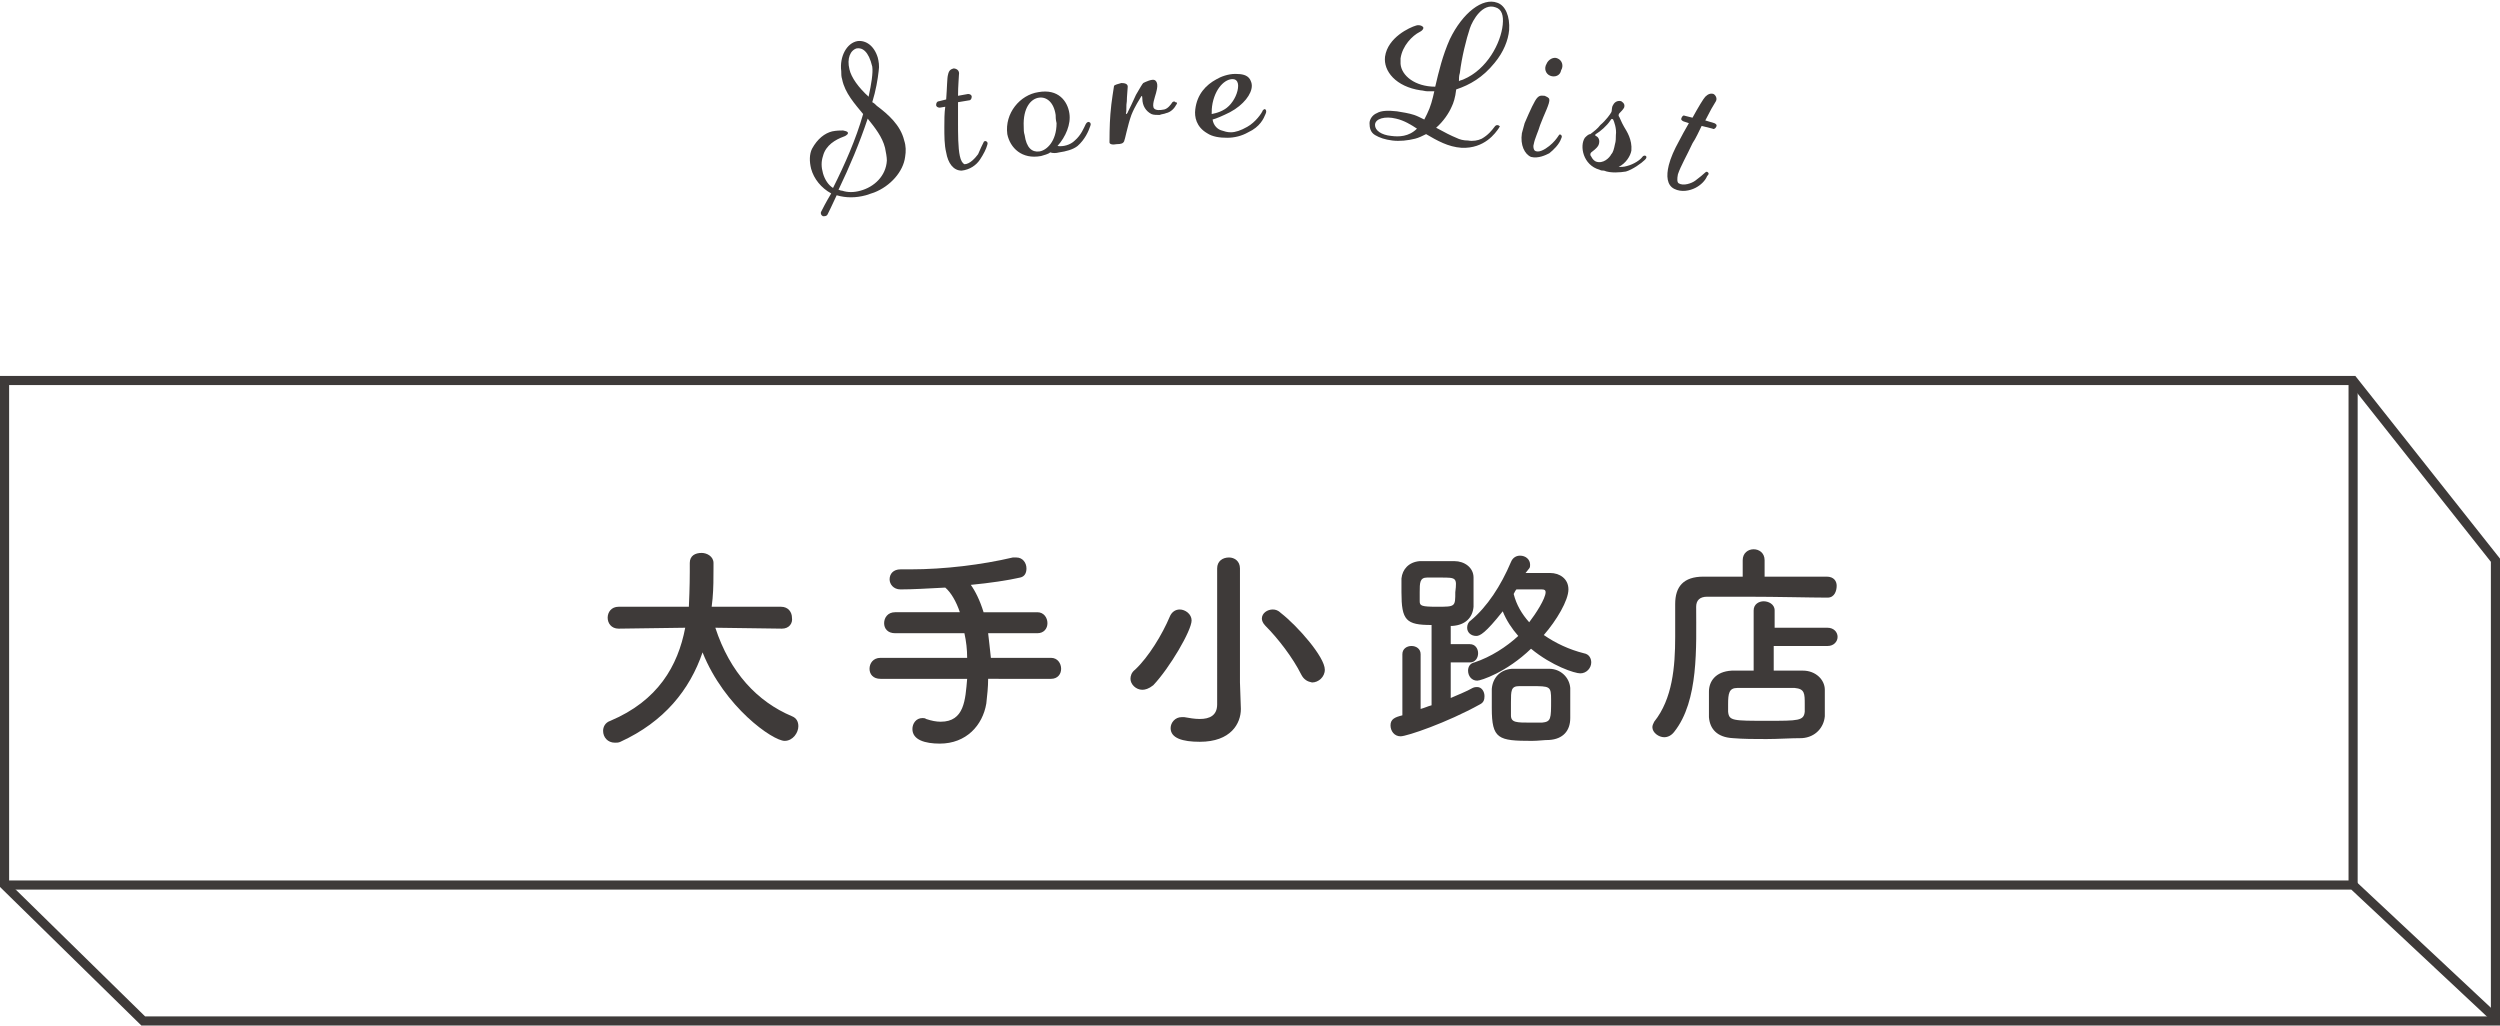
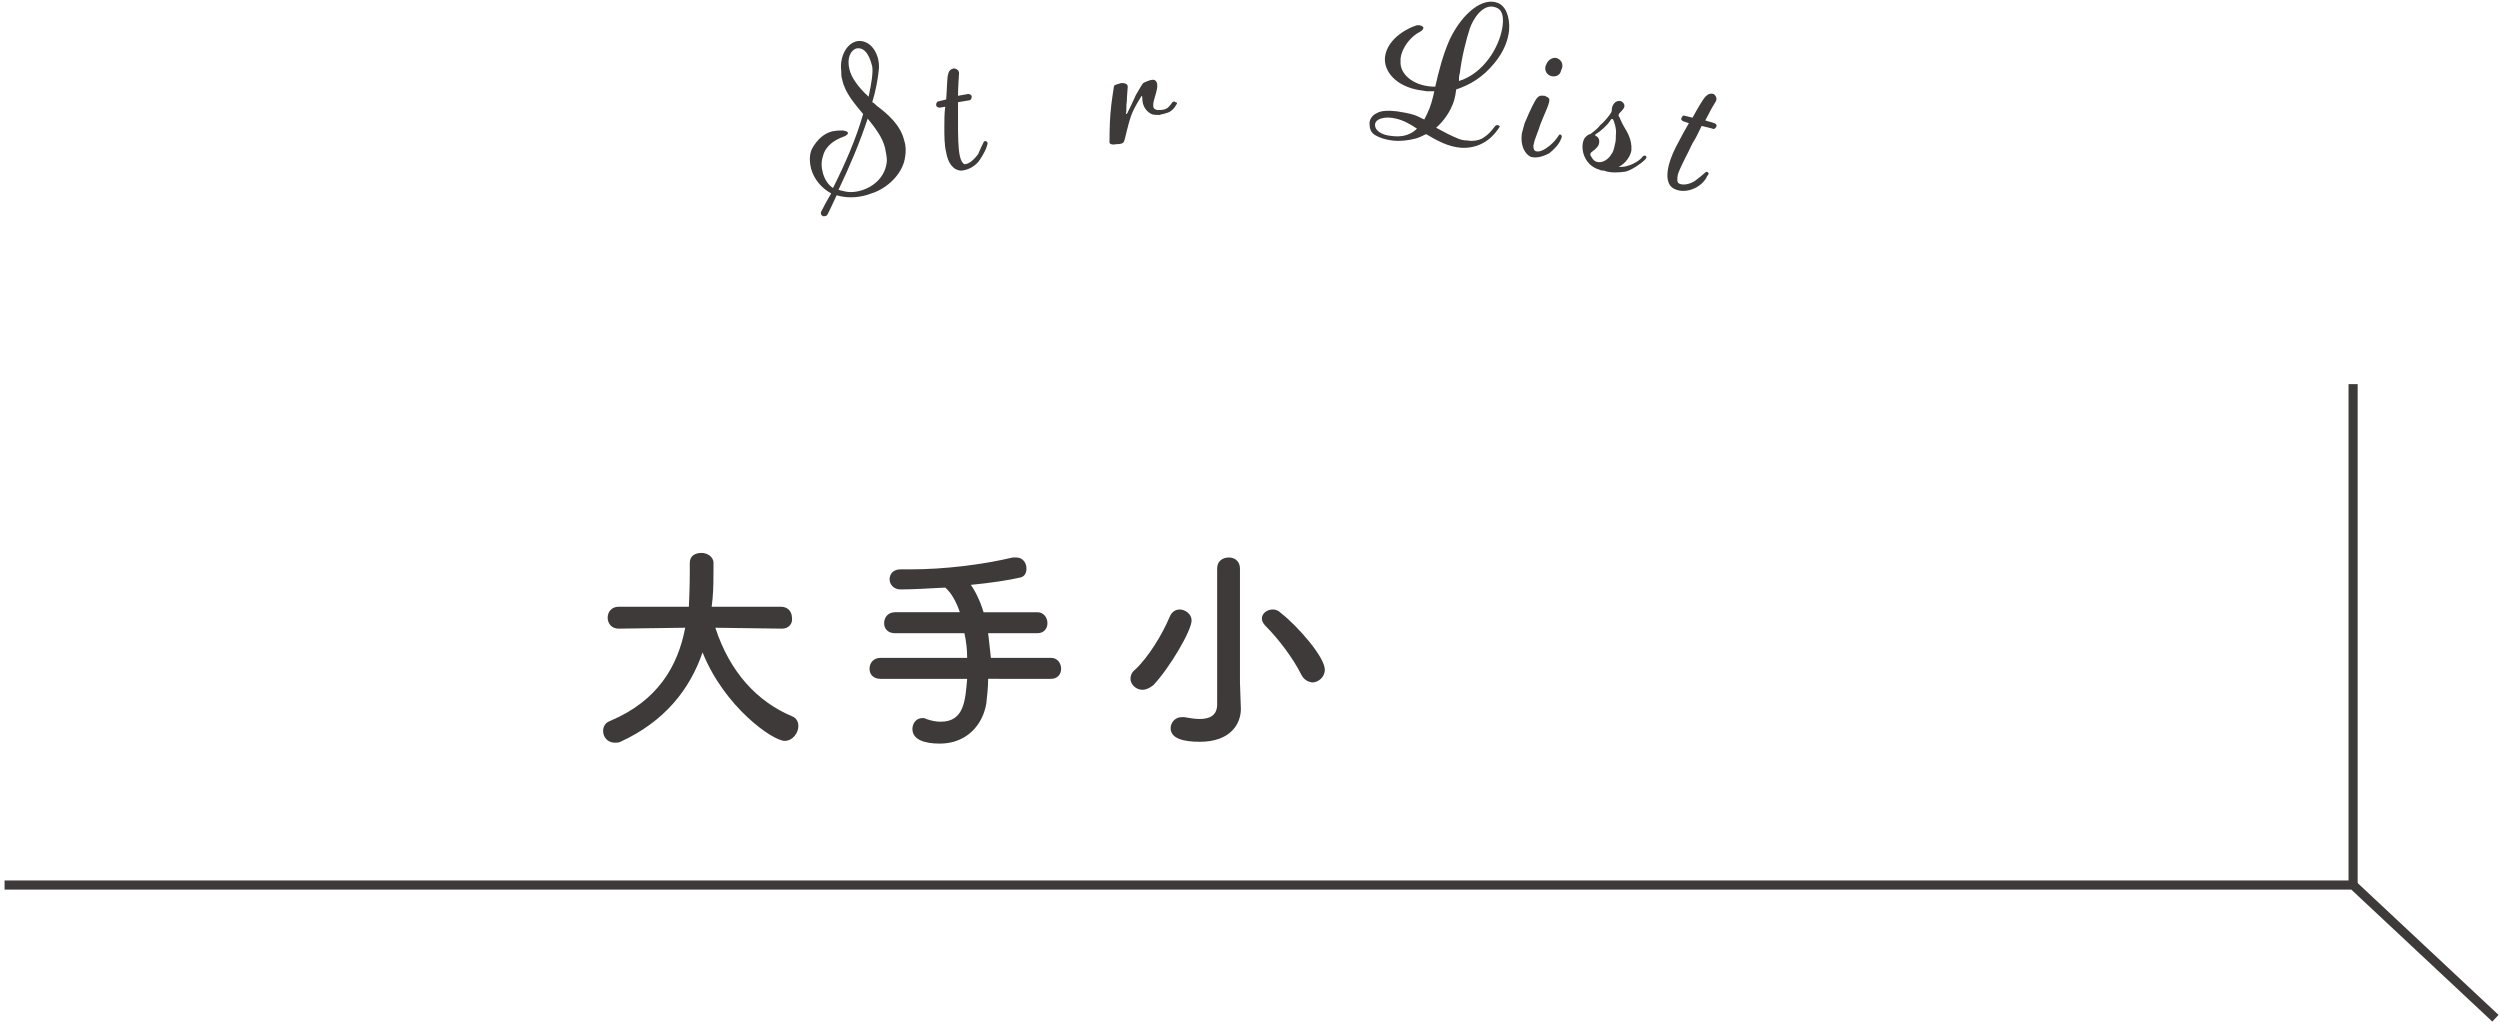
<svg xmlns="http://www.w3.org/2000/svg" version="1.1" x="0px" y="0px" viewBox="0 0 274 112.4" style="enable-background:new 0 0 274 112.4;" xml:space="preserve">
  <style type="text/css">
	.st0{fill:#3E3A39;}
	.st1{fill:none;stroke:#3E3A39;stroke-miterlimit:10;}
</style>
  <g id="レイヤー_1">
    <g id="レイヤー_1_00000034065765877344810220000015712942148488397247_">
      <g>
        <path class="st0" d="M95.8,21.1c-0.3,0.1-0.6,0.2-0.9,0.3c-1.1,0.3-2.2,0.3-3.2,0c-0.5,1.1-0.9,1.9-1,2.1s-0.3,0.2-0.5,0.2     c-0.2-0.1-0.3-0.3-0.2-0.5c0.1-0.2,0.5-1,1.1-2c-1.1-0.6-1.9-1.6-2.2-2.7c-0.2-0.8-0.2-1.6,0.1-2.2c0.6-1.1,1.4-1.7,2.2-1.9     c0.5-0.1,0.9-0.1,1.2-0.1c0.5,0.1,0.6,0.2,0.5,0.4c-0.1,0.1-0.2,0.2-0.5,0.3c-0.8,0.3-1.9,0.9-2.2,2.1c-0.2,0.6-0.2,1.2,0,1.9     c0.2,0.7,0.6,1.3,1.1,1.6c1.3-2.6,2.5-5.3,3.3-8.1c-0.9-1.1-2-2.3-2.3-3.8c-0.1-0.3-0.1-0.6-0.1-0.9C92,6.2,92.8,4.7,94,4.5     c0.9-0.1,1.8,0.5,2.2,1.8c0.1,0.4,0.2,0.9,0.1,1.5c-0.1,0.9-0.3,2.1-0.7,3.4c0.2,0.1,0.3,0.2,0.5,0.4c1.2,0.9,2.6,2.1,3,3.8     c0.2,0.6,0.2,1.2,0.1,1.8C99,18.8,97.6,20.4,95.8,21.1z M97,16.2C96.7,15,95.9,14,95.1,13c-0.9,2.7-2,5.3-3.2,7.8     c0.1,0,0.2,0.1,0.4,0.1c0.6,0.2,1.3,0.2,2,0c1.5-0.4,2.8-1.6,2.9-3.3C97.2,17.2,97.1,16.7,97,16.2z M93.9,5.3     c-0.7,0.2-1.1,1.1-0.8,2.3c0.2,0.9,1,2,2.1,3c0.3-1.4,0.5-2.6,0.4-3.3C95.2,5.6,94.5,5.2,93.9,5.3z" />
        <path class="st0" d="M107.4,17.5c-0.4,0.6-1.1,1.1-2,1.2c-0.9,0-1.5-0.8-1.7-2c-0.2-0.8-0.2-1.8-0.2-2.8c0-0.7,0-1.5,0.1-2.2     l-0.6,0.1c-0.2,0-0.4-0.1-0.4-0.3s0.1-0.4,0.3-0.4l0.8-0.2c0.1-1.3,0.1-2.4,0.2-2.7c0.1-0.5,0.3-0.6,0.6-0.7     c0.3,0,0.7,0.2,0.6,0.7c0,0.3-0.1,1.2-0.1,2.3l1.1-0.2c0.2,0,0.4,0.1,0.4,0.3s-0.1,0.4-0.3,0.4l-1.2,0.2c0,0.7,0,1.4,0,2.1     c0,1.4,0,2.9,0.2,3.8c0.1,0.5,0.3,0.8,0.5,0.9c0.6,0,1.2-0.7,1.5-1.1c0.2-0.5,0.5-1.1,0.6-1.3c0-0.1,0.2-0.2,0.3-0.1     c0.1,0,0.2,0.2,0.1,0.4C108.1,16.3,107.8,16.9,107.4,17.5z" />
-         <path class="st0" d="M118.1,16c-0.5,0.4-1.3,0.6-2,0.7c-0.4,0.1-0.7,0.1-1,0c-0.2,0.2-0.7,0.3-1,0.4c-2.1,0.4-3.4-0.9-3.7-2.4     c-0.3-2.3,1.4-4.3,3.4-4.6c2.2-0.4,3.2,1,3.4,2.3c0.2,1.2-0.4,2.6-1.3,3.6c0.6,0.1,1.4-0.1,1.9-0.6c0.7-0.6,1-1.4,1.2-1.8     c0.1-0.2,0.3-0.3,0.4-0.2c0.1,0,0.2,0.2,0.1,0.4C119.3,14.4,118.9,15.3,118.1,16z M115.7,12.6c-0.2-1.4-1-2-1.8-1.9     c-0.9,0.1-1.8,1.1-1.7,3.2c0,0.3,0,0.6,0.1,0.9c0.2,1.4,0.8,1.9,1.6,1.8c0.8-0.1,1.9-1.1,1.9-3.1     C115.7,13.1,115.7,12.8,115.7,12.6z" />
        <path class="st0" d="M128.9,11.5c-0.2,0.4-0.6,0.8-1.1,0.9c-0.2,0.1-0.5,0.1-0.7,0.2c-0.3,0-0.7,0-0.9-0.1c-0.6-0.3-1-0.9-1-1.7     c0-0.4-0.1-0.3-0.2-0.1s-0.6,0.9-1,1.9c-0.4,1.1-0.7,2.7-0.8,2.9c-0.1,0.2-0.3,0.3-0.8,0.3c-0.5,0.1-0.8,0-0.8-0.2s0-1.9,0.1-3.1     c0.1-1.4,0.4-3,0.4-3.1c0.1-0.1,0.4-0.2,0.8-0.3c0.4,0,0.7,0.1,0.7,0.4c0,0.2-0.1,1.1-0.1,1.6c-0.1,0.5,0,1.1-0.1,1.3     c0,0.1,0.1,0.1,0.1,0.1c0-0.1,0.1-0.1,0.1-0.2c0.1-0.2,0.6-1.2,0.9-1.9c0.4-0.7,0.7-1.2,0.8-1.3c0.2-0.1,1-0.5,1.3-0.3     c0.4,0.3,0.2,1,0.1,1.4s-0.5,1.4-0.2,1.7c0.2,0.2,0.6,0.2,1.1,0.1c0.4-0.1,0.7-0.5,0.9-0.8c0.1-0.1,0.3-0.1,0.3,0     C129.1,11.2,129,11.4,128.9,11.5z" />
-         <path class="st0" d="M136.8,14.5c-0.7,0.4-1.5,0.6-2.3,0.6s-1.6-0.1-2.2-0.5c-1.2-0.7-1.4-1.8-1.3-2.6c0.2-1.7,1.2-2.7,2.3-3.3     c0.5-0.3,1.3-0.6,2.1-0.6c0.7,0,1.3,0.1,1.6,0.6c0.1,0.2,0.2,0.4,0.2,0.7c0,0.9-0.9,2.1-2.4,2.9c-0.8,0.4-1.5,0.7-1.9,0.8     c0.1,0.7,0.6,1.1,1,1.2c0.3,0.1,0.6,0.2,1,0.2c0.5,0,1.1-0.2,1.8-0.6c0.9-0.5,1.6-1.5,1.7-1.8c0.1-0.1,0.2-0.2,0.3-0.1     c0.1,0.1,0.1,0.3,0,0.5C138.5,13,138.1,13.9,136.8,14.5z M132.9,11.3c-0.1,0.5-0.1,0.9-0.1,1.2c0.5-0.1,1.3-0.3,1.9-0.9     c0.6-0.6,1-1.5,1-2.2c0-0.3-0.1-0.6-0.4-0.7C134.5,8.5,133.3,9.4,132.9,11.3z" />
        <path class="st0" d="M164.3,14c-0.4,0.6-1.6,2.3-4.1,2.2c-1.5-0.1-2.7-0.8-3.9-1.5c-0.4,0.2-0.8,0.4-1.2,0.5     c-0.8,0.2-1.7,0.3-2.5,0.2s-1.4-0.3-1.9-0.6s-0.6-0.8-0.6-1.3c0-0.4,0.3-0.9,0.8-1.1c0.5-0.3,1.3-0.3,2.2-0.2     c0.6,0.1,1.3,0.2,1.9,0.4c0.3,0.1,0.7,0.3,1.1,0.5c0.1-0.2,0.2-0.4,0.3-0.6c0.4-0.8,0.6-1.6,0.8-2.5c-0.2,0-0.5,0-0.8,0     c-0.2,0-0.5-0.1-0.7-0.1c-2.7-0.4-4.1-2.1-3.9-3.7c0.3-2.1,2.7-3.2,3.4-3.4c0.3-0.1,0.6,0,0.7,0.1c0.2,0.1,0.1,0.4-0.3,0.6     c-0.8,0.4-1.9,1.5-2.1,2.9c0,0.2,0,0.4,0,0.6c0.1,1.3,1.6,2.5,3.8,2.5c0.4-1.7,0.8-3.4,1.6-5.2c1.4-2.9,3.6-4.6,5.2-4     c0.9,0.3,1.4,1.5,1.3,3c-0.1,1.1-0.6,2.4-1.6,3.6c-1.3,1.6-2.7,2.4-4.2,2.9c-0.1,0.9-0.3,1.5-0.5,1.9c-0.3,0.7-0.9,1.6-1.7,2.3     c0.9,0.5,1.7,0.9,2.2,1.1c0.4,0.2,0.8,0.3,1.3,0.3c0.5,0.1,1.1,0,1.5-0.2c0.7-0.4,1.1-0.9,1.4-1.3c0.2-0.3,0.5-0.2,0.6,0     C164.4,13.7,164.4,13.8,164.3,14z M153,13c-1.2-0.3-2.3,0-2.3,0.7c0,0.6,0.7,1.1,1.8,1.2c0.8,0.1,1.9,0.1,2.8-0.8     C154.7,13.7,153.9,13.2,153,13z M161.1,3.1c-0.4,1.2-0.9,3.2-1.1,4.9c-0.1,0.3-0.1,0.6-0.1,0.9c0.1-0.1,0.3-0.1,0.5-0.2     c2.6-1.1,4.1-4,4.3-6c0.1-1-0.1-1.7-0.8-1.9C162.5,0.3,161.4,2.2,161.1,3.1z" />
        <path class="st0" d="M169.8,16.8c-0.4,0.2-1.2,0.6-2,0.4c-0.7-0.3-1.2-1.3-1-2.6c0.1-0.4,0.2-0.7,0.3-1.1     c0.6-1.4,1.1-2.5,1.4-2.8c0.3-0.3,0.5-0.2,0.8-0.2c0.2,0.1,0.5,0.2,0.5,0.4c0.1,0.4-0.6,1.7-1,2.8c-0.2,0.7-0.6,1.5-0.7,2.1     c-0.1,0.3,0,0.6,0.1,0.7c0.4,0.3,1.1-0.1,1.6-0.5s0.8-0.8,1-1.1c0.1-0.2,0.2-0.2,0.3-0.1c0.1,0.1,0.1,0.2,0,0.4     C170.9,15.8,170.3,16.4,169.8,16.8z M169.9,8.3c-0.5-0.2-0.7-0.8-0.4-1.3c0.2-0.5,0.8-0.8,1.2-0.6c0.5,0.2,0.7,0.8,0.4,1.3     C171,8.3,170.4,8.5,169.9,8.3z" />
        <path class="st0" d="M178.2,18.8c-0.6,0.1-1.7,0.2-2.4-0.1c-0.2,0-0.3,0-0.5-0.1c-1.8-0.5-2.2-2.6-1.6-3.5     c0.2-0.2,0.4-0.4,0.6-0.4c0.4-0.3,0.8-0.6,1.1-1c0.6-0.5,1.1-1.2,1.2-1.4c0.1-0.2,0-0.5,0.2-0.8c0.2-0.4,0.6-0.5,0.9-0.4     c0.3,0.2,0.4,0.4,0.3,0.7c-0.1,0.2-0.4,0.5-0.5,0.6s-0.1,0.2-0.1,0.3c0.1,0.1,0.3,0.7,0.6,1.2s0.9,1.4,0.8,2.6     c-0.1,0.6-0.6,1.4-1.4,1.8c0.2,0,0.6,0,0.9-0.1c0.8-0.2,1.5-0.7,1.7-1s0.7-0.1,0.3,0.3C179.9,17.9,178.9,18.6,178.2,18.8z      M176.8,13.1c-0.1-0.1-0.2-0.1-0.3,0.1c-0.4,0.6-1.1,1.2-1.6,1.5c-0.1,0.1-0.1,0.1,0,0.2c0.3,0.1,0.5,0.5,0.3,1     c-0.2,0.4-0.7,0.7-0.8,0.8s-0.1,0.2-0.1,0.3c0.1,0.1,0.2,0.5,0.6,0.7c0.8,0.3,1.5-0.4,1.7-0.8c0.2-0.2,0.3-0.6,0.4-1.1     c0.1-0.3,0.1-0.7,0.1-1C177.2,14.1,176.9,13.3,176.8,13.1z" />
        <path class="st0" d="M185.8,20.6c-0.6,0.3-1.5,0.5-2.3,0.1s-0.9-1.4-0.6-2.6c0.2-0.8,0.6-1.7,1.1-2.6c0.3-0.6,0.7-1.3,1.1-2     l-0.6-0.2c-0.2-0.1-0.3-0.2-0.2-0.4s0.2-0.3,0.4-0.2l0.8,0.2c0.6-1.1,1.2-2.1,1.4-2.3c0.3-0.3,0.6-0.4,0.9-0.3     c0.2,0.1,0.5,0.5,0.2,0.9c-0.2,0.3-0.6,1-1.1,2l1,0.3c0.2,0.1,0.3,0.2,0.2,0.4s-0.3,0.3-0.4,0.2l-1.2-0.3c-0.3,0.6-0.6,1.3-1,1.9     c-0.6,1.3-1.3,2.5-1.6,3.4c-0.1,0.5-0.1,0.9,0.1,1c0.5,0.3,1.4,0,1.8-0.3c0.4-0.3,0.9-0.7,1.1-0.9c0.1-0.1,0.2-0.1,0.3,0     s0.1,0.2-0.1,0.4C186.9,19.8,186.4,20.3,185.8,20.6z" />
      </g>
      <g>
-         <polygon class="st1" points="0.5,41.7 257.9,41.7 273.5,61.4 273.5,111.9 15.7,111.9 0.5,97    " />
        <line class="st1" x1="257.9" y1="42.1" x2="257.9" y2="96.9" />
      </g>
      <polyline class="st1" points="0.5,97 257.9,97 273.5,111.6   " />
    </g>
    <g id="画像">
	</g>
  </g>
  <g id="テキスト_00000168824622151826067740000012066142055263054761_">
    <g>
      <path class="st0" d="M85.7,68.9l-7.3-0.1c1.6,4.9,4.6,8.1,8.4,9.7c0.5,0.2,0.7,0.6,0.7,1.1c0,0.7-0.6,1.6-1.5,1.6    c-1.3,0-6.6-3.7-9-9.7c-1.4,4.1-4.2,7.6-9,9.8c-0.2,0.1-0.4,0.1-0.6,0.1c-0.8,0-1.3-0.6-1.3-1.3c0-0.4,0.2-0.9,0.8-1.1    c5.2-2.2,7.4-6,8.2-10.2l-7.3,0.1h0c-0.8,0-1.2-0.6-1.2-1.2c0-0.6,0.4-1.2,1.2-1.2h7.7c0.1-2.1,0.1-3.6,0.1-3.8c0-0.3,0-0.6,0-1v0    c0-0.8,0.6-1.1,1.3-1.1c0.6,0,1.3,0.4,1.3,1.1c0,0.2,0,0.4,0,0.5c0,1.1,0,2.3-0.1,3.4l-0.1,0.9h7.6c0.8,0,1.2,0.6,1.2,1.2    C86.9,68.3,86.5,68.9,85.7,68.9L85.7,68.9z" />
      <path class="st0" d="M108.3,74.4c0,0.9-0.1,1.8-0.2,2.7c-0.4,2.4-2.2,4.4-5.1,4.4c-1.6,0-3-0.4-3-1.6c0-0.6,0.4-1.2,1.1-1.2    c0.1,0,0.3,0,0.4,0.1c0.6,0.2,1.1,0.3,1.6,0.3c2.6,0,2.7-2.4,2.9-4.7l-9.5,0c-0.8,0-1.2-0.5-1.2-1.1c0-0.6,0.4-1.2,1.2-1.2l9.5,0    c0-0.9-0.1-1.8-0.3-2.7l-7.6,0c-0.8,0-1.2-0.5-1.2-1.1c0-0.6,0.4-1.2,1.2-1.2l7.1,0c-0.4-1.2-1-2.2-1.6-2.7    c-1.9,0.1-3.6,0.2-4.9,0.2c-0.8,0-1.2-0.6-1.2-1.1c0-0.6,0.4-1.1,1.2-1.1h0c0.3,0,0.7,0,1.1,0c3.7,0,7.8-0.5,11.2-1.3    c0.1,0,0.2,0,0.4,0c0.7,0,1.1,0.6,1.1,1.2c0,0.5-0.2,0.9-0.7,1c-1.3,0.3-3.3,0.6-5.4,0.8c0.5,0.7,1,1.7,1.4,3l5.9,0    c0.7,0,1.1,0.6,1.1,1.2c0,0.6-0.4,1.1-1.1,1.1l-5.4,0c0.1,0.8,0.2,1.8,0.3,2.7l6.6,0c0.7,0,1.1,0.6,1.1,1.2c0,0.6-0.4,1.1-1.1,1.1    L108.3,74.4z" />
      <path class="st0" d="M125.2,75.6c-0.7,0-1.3-0.6-1.3-1.2c0-0.3,0.1-0.7,0.5-1c1.5-1.4,3-3.9,3.8-5.8c0.2-0.5,0.6-0.8,1.1-0.8    c0.6,0,1.3,0.5,1.3,1.2c0,1.1-2.4,5.2-4.2,7.1C125.9,75.5,125.5,75.6,125.2,75.6z M136,77.7C136,77.7,136,77.7,136,77.7    c0,1.6-1.1,3.6-4.5,3.6c-1.9,0-3.2-0.4-3.2-1.5c0-0.6,0.5-1.2,1.2-1.2c0.1,0,0.2,0,0.3,0c0.6,0.1,1.1,0.2,1.7,0.2    c1.1,0,1.9-0.4,1.9-1.6V62.3c0-0.8,0.6-1.2,1.3-1.2c0.6,0,1.2,0.4,1.2,1.2v12.5L136,77.7z M142.6,73.9c-0.9-1.8-2.5-3.9-3.9-5.3    c-0.3-0.3-0.4-0.6-0.4-0.8c0-0.6,0.6-1,1.2-1c0.3,0,0.6,0.1,0.9,0.4c1.8,1.4,4.8,4.8,4.8,6.2c0,0.8-0.7,1.4-1.4,1.4    C143.3,74.7,142.9,74.5,142.6,73.9z" />
-       <path class="st0" d="M156.9,68.5c-2.8,0-3.3-0.5-3.3-3.6c0-0.5,0-1,0-1.5c0.1-1,0.8-1.8,2-1.9c0.5,0,1.2,0,1.8,0c0.7,0,1.5,0,2,0    c1.1,0,2.1,0.7,2.1,1.8c0,0.5,0,1,0,1.6c0,0.5,0,1.1,0,1.6c-0.1,1.2-0.9,2-2.3,2.1H159v2h2.1c0.6,0,0.9,0.5,0.9,1    c0,0.5-0.3,1-0.9,1H159v3.9c0.9-0.4,1.7-0.7,2.4-1.1c0.2-0.1,0.4-0.1,0.5-0.1c0.5,0,0.8,0.5,0.8,1c0,0.4-0.1,0.7-0.5,0.9    c-3.6,2-8,3.5-8.7,3.5c-0.7,0-1.1-0.6-1.1-1.2c0-0.7,0.5-0.9,1.3-1.1v-6.7c0-0.6,0.5-0.9,1-0.9c0.5,0,1,0.3,1,0.9v6    c0.4-0.1,0.8-0.3,1.2-0.4V68.5z M157.9,63.3c-0.5,0-1.1,0-1.5,0c-0.8,0-0.8,0.6-0.8,1.6c0,0.3,0,0.6,0,1c0,0.5,0.2,0.6,1.9,0.6    c2,0,2,0,2-1.6C159.7,63.3,159.6,63.3,157.9,63.3z M167.2,62.8c0.9,0,1.7,0,2.7,0c1,0,2,0.6,2,1.8c0,1.2-1.3,3.4-2.7,5    c1.3,0.9,2.8,1.6,4.4,2c0.6,0.1,0.8,0.6,0.8,1c0,0.6-0.5,1.2-1.2,1.2c-0.6,0-3.1-0.8-5.4-2.7c-2.7,2.6-5.5,3.5-5.9,3.5    c-0.6,0-1-0.5-1-1.1c0-0.4,0.2-0.8,0.7-0.9c1.8-0.6,3.5-1.7,4.8-2.9c-0.7-0.8-1.3-1.7-1.7-2.7c-1.9,2.4-2.5,2.7-2.9,2.7    c-0.6,0-1-0.4-1-0.9c0-0.3,0.1-0.6,0.4-0.8c1.8-1.5,3.3-3.8,4.4-6.4c0.2-0.5,0.6-0.7,1-0.7c0.6,0,1.1,0.4,1.1,1    c0,0.1,0,0.3-0.1,0.4L167.2,62.8z M169.8,81.1c-0.6,0-1.2,0.1-1.9,0.1c-3.7,0-4.4-0.2-4.4-3.6c0-0.7,0-1.5,0-2.1    c0.1-1.2,0.9-2.1,2.2-2.2c0.6,0,1.4,0,2.1,0c0.7,0,1.4,0,2,0c1.2,0,2.2,0.9,2.3,2.1c0,0.6,0,1.3,0,2c0,0.5,0,0.9,0,1.3    C172.1,80.1,171.3,81,169.8,81.1z M170,76.7c0-1.5-0.1-1.5-2.2-1.5c-0.5,0-1,0-1.3,0c-0.9,0-0.9,0.5-0.9,1.8c0,0.5,0,1.1,0,1.4    c0,0.8,0.6,0.8,2.2,0.8c0.5,0,0.9,0,1.2,0C170,79.1,170,78.8,170,76.7z M166.2,64.6c-0.1,0.1-0.2,0.3-0.3,0.5    c0.3,1.2,0.9,2.2,1.7,3.1c0.7-0.9,1.8-2.6,1.8-3.3c0-0.2-0.1-0.3-0.4-0.3H166.2z" />
-       <path class="st0" d="M200.3,65.5c-1.8,0-5.6-0.1-8.8-0.1c-1.8,0-3.5,0-4.4,0c-0.8,0-1.2,0.4-1.2,1.1c0,4.4,0.3,10.3-2.4,13.7    c-0.3,0.4-0.7,0.6-1.1,0.6c-0.6,0-1.3-0.5-1.3-1.1c0-0.2,0.1-0.4,0.2-0.6c2-2.5,2.3-6,2.3-9.3c0-1.2,0-2.4,0-3.5c0,0,0,0,0-0.1    c0-1.9,0.9-3,3.1-3c1.1,0,2.6,0,4.3,0v-1.8c0-0.8,0.6-1.2,1.2-1.2s1.2,0.4,1.2,1.2v1.8c2.7,0,5.3,0,6.8,0c0.8,0,1.1,0.5,1.1,1    S201.1,65.5,200.3,65.5L200.3,65.5z M194.4,70.9v2.6c1.1,0,2.2,0,3.2,0c1.4,0,2.4,1,2.4,2.1c0,0.5,0,1,0,1.4c0,0.5,0,1,0,1.5    c-0.1,1.2-1,2.3-2.5,2.4c-1.3,0-2.6,0.1-3.9,0.1c-1.3,0-2.5,0-3.7-0.1c-1.7-0.1-2.5-1-2.6-2.3c0-0.5,0-0.9,0-1.3c0-0.5,0-1,0-1.5    c0-1.1,0.7-2.2,2.5-2.3c0.7,0,1.5,0,2.4,0l0-6.6c0-0.7,0.6-1,1.1-1s1.2,0.3,1.2,1l0,1.9h5.8c0.7,0,1.1,0.5,1.1,1    c0,0.5-0.4,1-1.1,1H194.4z M197.8,77.2c0-1.2,0-1.7-1.1-1.8c-0.8,0-1.8,0-2.8,0c-1.2,0-2.5,0-3.5,0c-0.9,0-1,0.6-1,1.8    c0,0.3,0,0.5,0,0.8c0.1,1,0.5,1,4.3,1c3.4,0,4,0,4.1-1C197.8,77.7,197.8,77.5,197.8,77.2z" />
    </g>
  </g>
</svg>